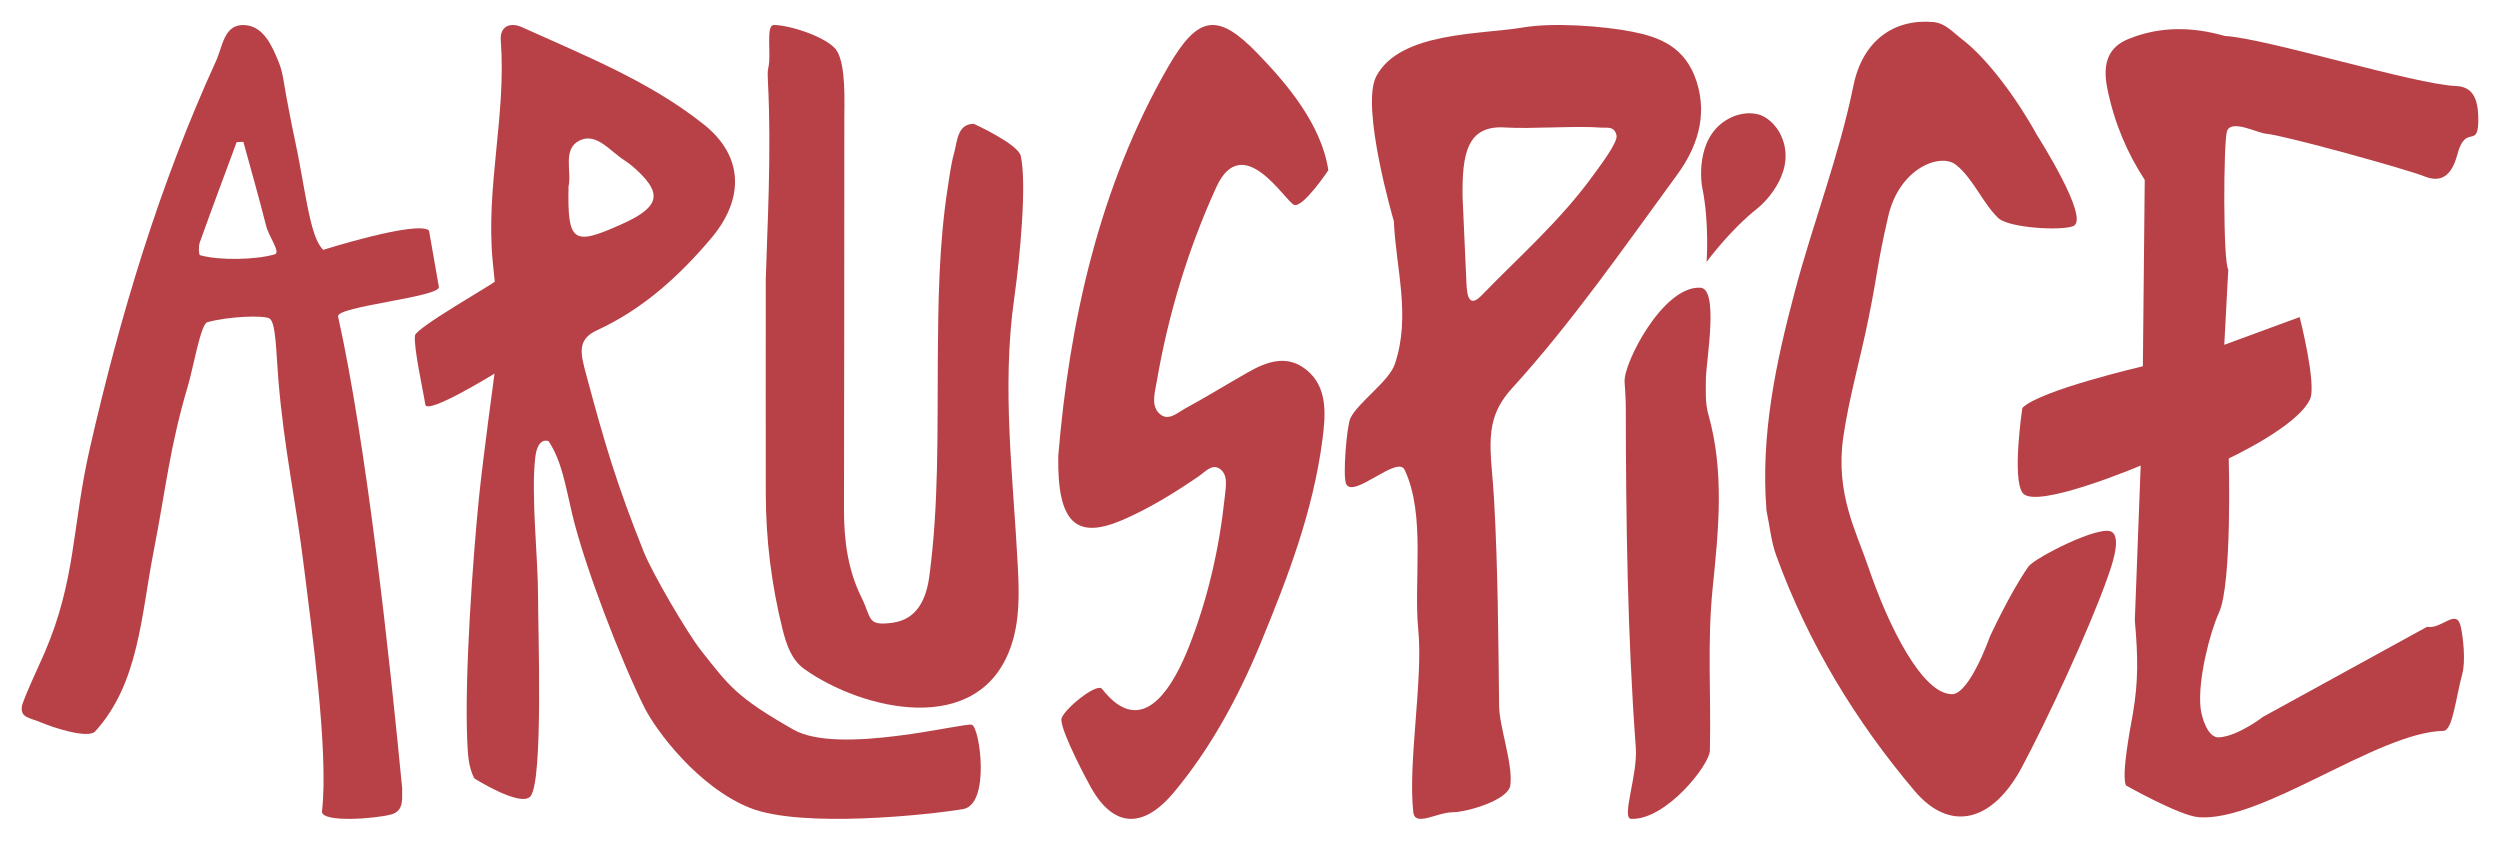
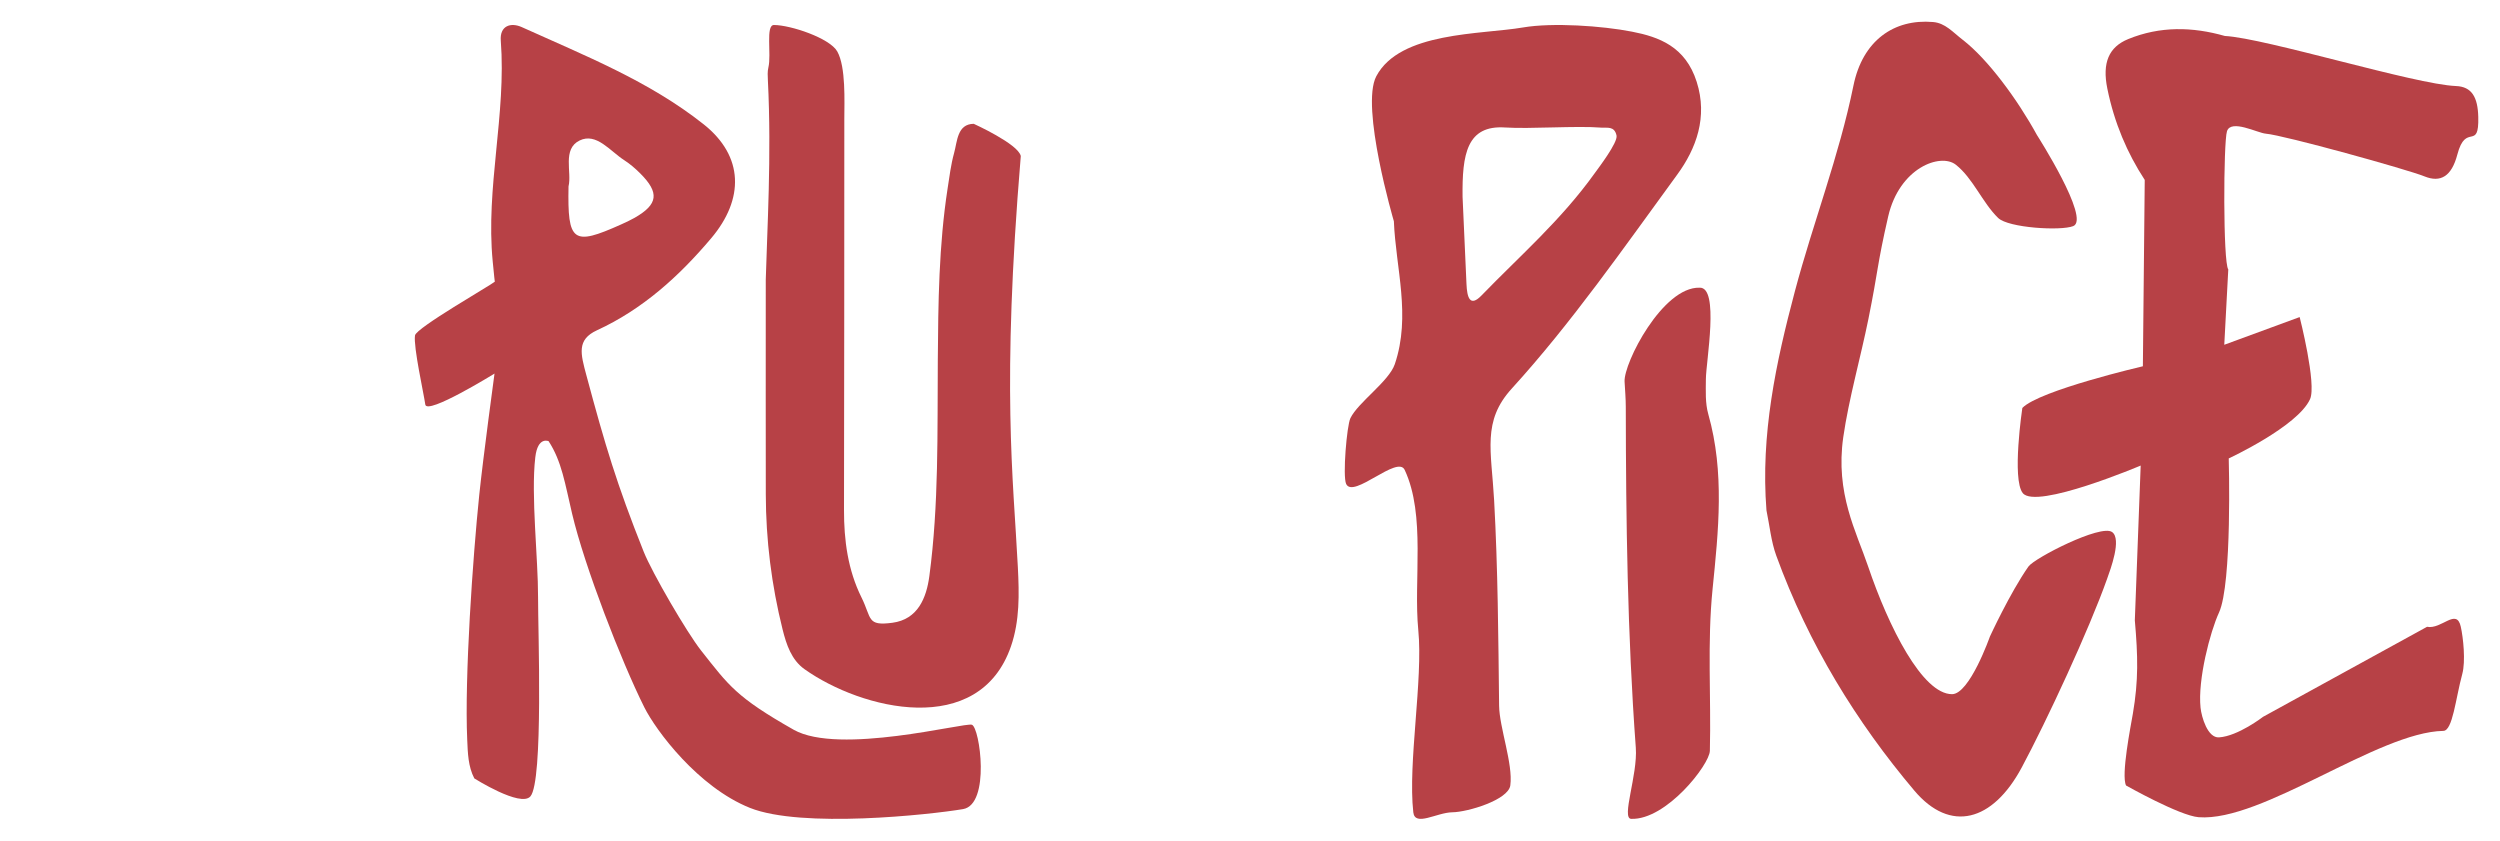
<svg xmlns="http://www.w3.org/2000/svg" width="461" height="155" viewBox="0 0 461 155" fill="none">
  <g filter="url(#filter0_d_45_643)">
-     <path d="M238.649 33.783C237.075 33.268 229.162 19.795 224.26 30.571C219.121 41.868 215.455 53.815 213.298 66.399C212.957 68.385 212.209 70.716 213.752 72.229C215.377 73.821 217.08 72.123 218.583 71.305C222.46 69.193 226.247 66.853 230.095 64.668C233.63 62.661 237.324 61.318 240.905 64.198C244.833 67.357 244.469 72.37 243.868 76.996C242.136 90.318 237.467 102.454 232.531 114.436C228.342 124.604 223.191 134.049 216.463 142.112C211.002 148.655 205.494 148.896 201.172 141.213C200.734 140.435 195.786 131.316 195.71 128.707C195.667 127.218 202.22 121.758 203.221 123.038C210.883 132.846 216.612 121.975 219.319 115.059C222.731 106.344 224.853 97.107 225.856 87.549C226.046 85.733 226.522 83.51 224.878 82.416C223.479 81.486 222.196 83.043 221.016 83.847C216.485 86.936 211.873 89.794 206.941 91.905C198.503 95.518 194.945 92.516 195.143 80.095C197.176 55.526 202.638 30.508 215.383 8.363C220.901 -1.224 224.53 -1.741 231.868 5.829C237.262 11.393 243.675 18.926 244.946 27.395C244.946 27.395 240.313 34.327 238.649 33.783Z" fill="#B74146" />
    <path d="M393.662 110.394C394.241 117.028 394.352 121.436 393.299 127.613C392.92 129.84 391.097 138.956 392.045 140.845C392.045 140.845 401.907 146.42 405.429 146.693C417.155 147.602 438.485 130.994 450.555 130.775C452.276 130.744 452.809 124.837 454.046 120.271C454.682 117.925 454.22 113.563 453.763 111.54C452.973 108.044 450.239 112.101 447.545 111.582L417.299 128.186C417.299 128.186 412.713 131.74 409.193 131.972C407.083 132.111 405.958 128.215 405.779 126.488C405.245 121.331 407.539 112.526 409.184 108.952C411.641 103.613 410.979 80.532 410.979 80.532C410.979 80.532 423.674 74.647 425.97 69.611C427.223 66.863 424.058 54.468 424.058 54.468L410.156 59.576L410.895 45.683C409.92 44.426 409.992 22.254 410.656 20.2C411.395 17.913 416.294 20.526 417.81 20.649C421.121 20.919 443.931 27.247 447.067 28.523C450.046 29.735 452.08 28.52 453.133 24.503C454.708 18.489 457.147 23.958 456.993 17.573C456.905 13.932 455.807 11.979 452.881 11.865C445.32 11.57 417.813 3.045 410.256 2.631C404.294 0.933 398.327 0.798 392.443 3.205C388.858 4.671 387.625 7.584 388.589 12.325C389.884 18.689 392.249 24.207 395.489 29.175L395.146 63.54C395.146 63.54 376.036 67.986 372.919 71.228C372.919 71.228 370.954 84.366 373 86.928C375.467 90.017 394.741 81.848 394.741 81.848L393.662 110.394Z" fill="#B74146" />
-     <path d="M141.207 47.566C141.444 38.628 142.3 24.727 141.598 10.809C141.558 10.022 141.508 9.197 141.689 8.445C142.281 5.991 141.137 0.611 142.715 0.611C145.758 0.611 153.016 3.021 154.398 5.498C156.002 8.372 155.696 14.755 155.693 17.924C155.678 41.959 155.688 65.995 155.634 90.03C155.622 95.645 156.35 101.106 158.855 106.161C160.776 110.038 159.808 111.47 164.554 110.839C169.23 110.218 170.832 106.292 171.374 102.224C173.132 89.022 172.837 75.715 172.931 62.442C173.006 51.839 173.12 41.256 174.739 30.75C175.076 28.564 175.347 26.348 175.934 24.225C176.535 22.05 176.507 18.873 179.555 18.83C179.555 18.83 187.738 22.532 188.234 24.768C189.36 29.847 188.098 43.442 187.02 51.019C184.672 67.512 186.844 83.977 187.693 100.614C187.942 105.511 188.054 110.456 186.421 115.184C180.545 132.204 158.904 126.894 148.349 119.395C145.952 117.692 145.009 114.879 144.306 112.054C142.269 103.882 141.233 95.587 141.213 87.17C141.187 75.625 141.207 64.081 141.207 47.566Z" fill="#B74146" />
+     <path d="M141.207 47.566C141.444 38.628 142.3 24.727 141.598 10.809C141.558 10.022 141.508 9.197 141.689 8.445C142.281 5.991 141.137 0.611 142.715 0.611C145.758 0.611 153.016 3.021 154.398 5.498C156.002 8.372 155.696 14.755 155.693 17.924C155.678 41.959 155.688 65.995 155.634 90.03C155.622 95.645 156.35 101.106 158.855 106.161C160.776 110.038 159.808 111.47 164.554 110.839C169.23 110.218 170.832 106.292 171.374 102.224C173.132 89.022 172.837 75.715 172.931 62.442C173.006 51.839 173.12 41.256 174.739 30.75C175.076 28.564 175.347 26.348 175.934 24.225C176.535 22.05 176.507 18.873 179.555 18.83C179.555 18.83 187.738 22.532 188.234 24.768C184.672 67.512 186.844 83.977 187.693 100.614C187.942 105.511 188.054 110.456 186.421 115.184C180.545 132.204 158.904 126.894 148.349 119.395C145.952 117.692 145.009 114.879 144.306 112.054C142.269 103.882 141.233 95.587 141.213 87.17C141.187 75.625 141.207 64.081 141.207 47.566Z" fill="#B74146" />
    <path d="M313.394 49.05C317.113 48.861 314.58 62.681 314.564 65.941C314.554 68.092 314.422 70.298 315.012 72.386C318.043 83.111 316.884 93.869 315.799 104.626C314.796 114.565 315.547 124.512 315.3 134.453C315.236 136.996 307.265 147.24 300.784 146.996C298.922 146.925 302.012 138.887 301.643 133.891C300.094 112.954 299.829 91.999 299.795 71.04C299.793 69.484 299.657 67.928 299.572 66.372C299.385 62.955 306.586 48.867 313.394 49.05Z" fill="#B74146" />
    <path d="M325.736 90.111C324.637 76.142 327.48 62.869 330.978 49.709C334.359 36.989 339.12 24.803 341.778 11.775C343.466 3.505 349.217 -0.561 356.466 0.062C358.713 0.256 360.057 1.9 361.955 3.365C366.536 6.898 372 14.303 375.618 20.907C375.618 20.907 385.535 36.407 382.306 37.694C380.012 38.609 370.348 38.029 368.455 36.189C365.552 33.367 363.827 28.87 360.648 26.37C357.842 24.164 350.246 26.895 348.176 35.938C346.089 45.052 346.392 45.623 344.535 54.822C343.132 61.773 340.904 69.609 339.899 76.611C338.411 86.982 342.305 94.023 344.475 100.436C348.266 111.635 354.495 124.006 359.957 124.006C363.202 124.006 366.937 113.384 366.937 113.384C366.937 113.384 370.674 105.265 374.048 100.465C375.14 98.91 387.366 92.624 389.467 94.107C391.286 95.391 389.162 101.004 388.552 102.727C385.265 112.022 377.401 128.966 372.798 137.539C367.451 147.5 359.647 149.656 352.998 141.782C342.368 129.194 333.52 114.874 327.538 98.448C326.59 95.844 326.32 92.899 325.736 90.111Z" fill="#B74146" />
    <path d="M117.03 36.16C116.208 36.63 115.342 37.026 114.478 37.413C105.642 41.374 104.634 40.68 104.836 30.371C105.484 27.752 103.64 23.483 106.886 21.904C109.982 20.398 112.515 23.881 115.116 25.545C116.175 26.223 117.153 27.074 118.052 27.97C121.638 31.544 121.361 33.681 117.03 36.16ZM118.805 126.413C120.98 130.766 128.746 141.147 138.281 144.971C147.815 148.794 171.451 146.23 177.575 145.202C182.661 144.348 180.689 130.189 179.222 129.644C177.933 129.165 154.701 135.298 146.352 130.563C135.739 124.545 134.393 122.427 129.275 115.951C126.687 112.677 120.255 101.639 118.699 97.739C113.729 85.278 111.602 78.145 108.116 65.153C107.068 61.247 106.313 58.635 110.083 56.902C118.464 53.05 125.182 46.995 131.156 39.919C137.243 32.708 137.184 24.821 129.759 18.926C119.692 10.935 107.779 6.237 96.225 1.004C94.172 0.074 92.136 0.752 92.345 3.485C93.388 17.137 89.526 30.587 90.858 44.237C91.395 49.748 91.271 47.926 91.271 47.926C90.461 48.618 76.743 56.461 76.527 57.849C76.203 59.931 78.145 68.576 78.423 70.595C78.702 72.614 91.188 64.884 91.188 64.884C91.188 64.884 89.096 80.283 88.376 87.253C87.193 98.703 85.641 120.897 86.156 132.431C86.264 134.87 86.318 137.326 87.462 139.536C87.462 139.536 95.977 144.918 97.799 142.863C100.226 140.125 99.2 111.961 99.218 106.1C99.239 99.001 97.884 87.361 98.709 80.311C99.164 76.421 101.165 77.355 101.165 77.355C103.593 81.09 104.173 85.127 105.499 90.737C107.809 100.511 114.559 117.914 118.805 126.413Z" fill="#B74146" />
    <path d="M294.069 27.934C287.873 36.6 280.269 43.172 273.176 50.499C271.049 52.696 270.524 50.831 270.419 48.373C270.205 43.372 269.972 38.373 269.697 32.283C269.606 24.432 270.475 19.038 277.555 19.509C282.122 19.812 290.735 19.159 295.299 19.537C296.328 19.622 297.698 19.181 298.09 20.987C298.369 22.271 294.699 27.053 294.069 27.934ZM253.789 10.06C250.818 15.674 257.031 36.801 257.031 36.801C257.37 45.395 260.225 54.227 257.201 63.154C256.126 66.326 250.428 70.192 249.014 73.114C248.354 74.477 247.56 83.824 248.231 85.243C249.547 88.025 257.713 79.852 259.02 82.644C262.941 91.018 260.63 103.004 261.534 112.207C262.433 121.356 259.597 136.655 260.612 145.784C260.914 148.503 264.923 145.819 267.833 145.784C270.608 145.75 278.14 143.521 278.503 140.822C279.031 136.886 276.482 130.128 276.436 126.148C276.29 113.522 276.211 100.872 275.519 88.284C275.011 79.057 273.275 73.684 278.774 67.648C289.781 55.565 299.415 41.698 309.295 28.177C312.781 23.407 314.94 17.599 312.872 11.095C310.798 4.574 305.924 2.81 300.932 1.837C295.42 0.761 286.293 0.131 280.828 1.066C273.08 2.39 258.15 1.82 253.789 10.06Z" fill="#B74146" />
-     <path d="M36.834 40.721C39.05 34.531 41.359 28.375 43.64 22.209C44.052 22.19 44.464 22.171 44.876 22.153C46.286 27.313 47.763 32.456 49.073 37.642C49.59 39.691 51.822 42.565 50.657 42.903C47.192 43.91 40.455 44.073 36.881 43.058C36.657 42.995 36.578 41.435 36.834 40.721ZM7.718 129.281C9.736 130.142 16.256 132.294 17.558 130.863C25.607 122.017 26.006 109.575 28.323 97.714C30.63 85.909 31.277 78.494 34.691 67.018C35.58 64.031 37.017 55.751 38.215 55.421C42.281 54.301 48.742 54.106 49.716 54.739C50.884 55.497 50.906 60.832 51.309 65.769C52.384 78.93 54.544 88.071 56.134 101.21C57.313 110.958 60.667 134.566 59.376 145.593C59.121 147.769 69.378 146.973 72.197 146.168C74.683 145.459 74.042 142.87 74.172 141.499C71.807 116.837 67.586 77.973 62.34 54.359C61.925 52.489 81.324 50.77 80.927 48.897L79.106 38.503C76.906 36.606 59.609 42.069 59.609 42.069C57.035 39.7 56.301 30.477 54.194 20.912C53.691 18.63 53.281 16.239 52.819 13.898C52.39 11.725 52.213 9.433 51.385 7.425C50.155 4.44 48.626 0.88 45.169 0.625C41.303 0.339 41.052 4.592 39.856 7.206C29.367 30.128 22.117 54.282 16.547 78.767C13.259 93.226 14.034 102.808 8.238 116.338C7.772 117.426 4.189 125.098 4.031 126.275C3.748 128.377 5.438 128.308 7.718 129.281Z" fill="#B74146" />
-     <path d="M324.078 34.418C318.909 38.503 314.697 44.297 314.697 44.297C314.697 44.297 315.223 37.153 313.915 30.696C313.481 28.553 312.942 20.445 319.398 17.582C319.398 17.582 321.929 16.31 324.617 17.21C327.25 18.259 328.361 20.865 328.361 20.865C331.441 27.221 325.793 33.063 324.078 34.418Z" fill="#B74146" />
  </g>
  <defs>
    <filter id="filter0_d_45_643" x="0" y="0" width="461" height="155" filterUnits="userSpaceOnUse" color-interpolation-filters="sRGB">
      <feFlood flood-opacity="0" result="BackgroundImageFix" />
      <feColorMatrix in="SourceAlpha" type="matrix" values="0 0 0 0 0 0 0 0 0 0 0 0 0 0 0 0 0 0 127 0" result="hardAlpha" />
      <feOffset dy="4" />
      <feGaussianBlur stdDeviation="2" />
      <feComposite in2="hardAlpha" operator="out" />
      <feColorMatrix type="matrix" values="0 0 0 0 0 0 0 0 0 0 0 0 0 0 0 0 0 0 0.25 0" />
      <feBlend mode="normal" in2="BackgroundImageFix" result="effect1_dropShadow_45_643" />
      <feBlend mode="normal" in="SourceGraphic" in2="effect1_dropShadow_45_643" result="shape" />
    </filter>
  </defs>
</svg>